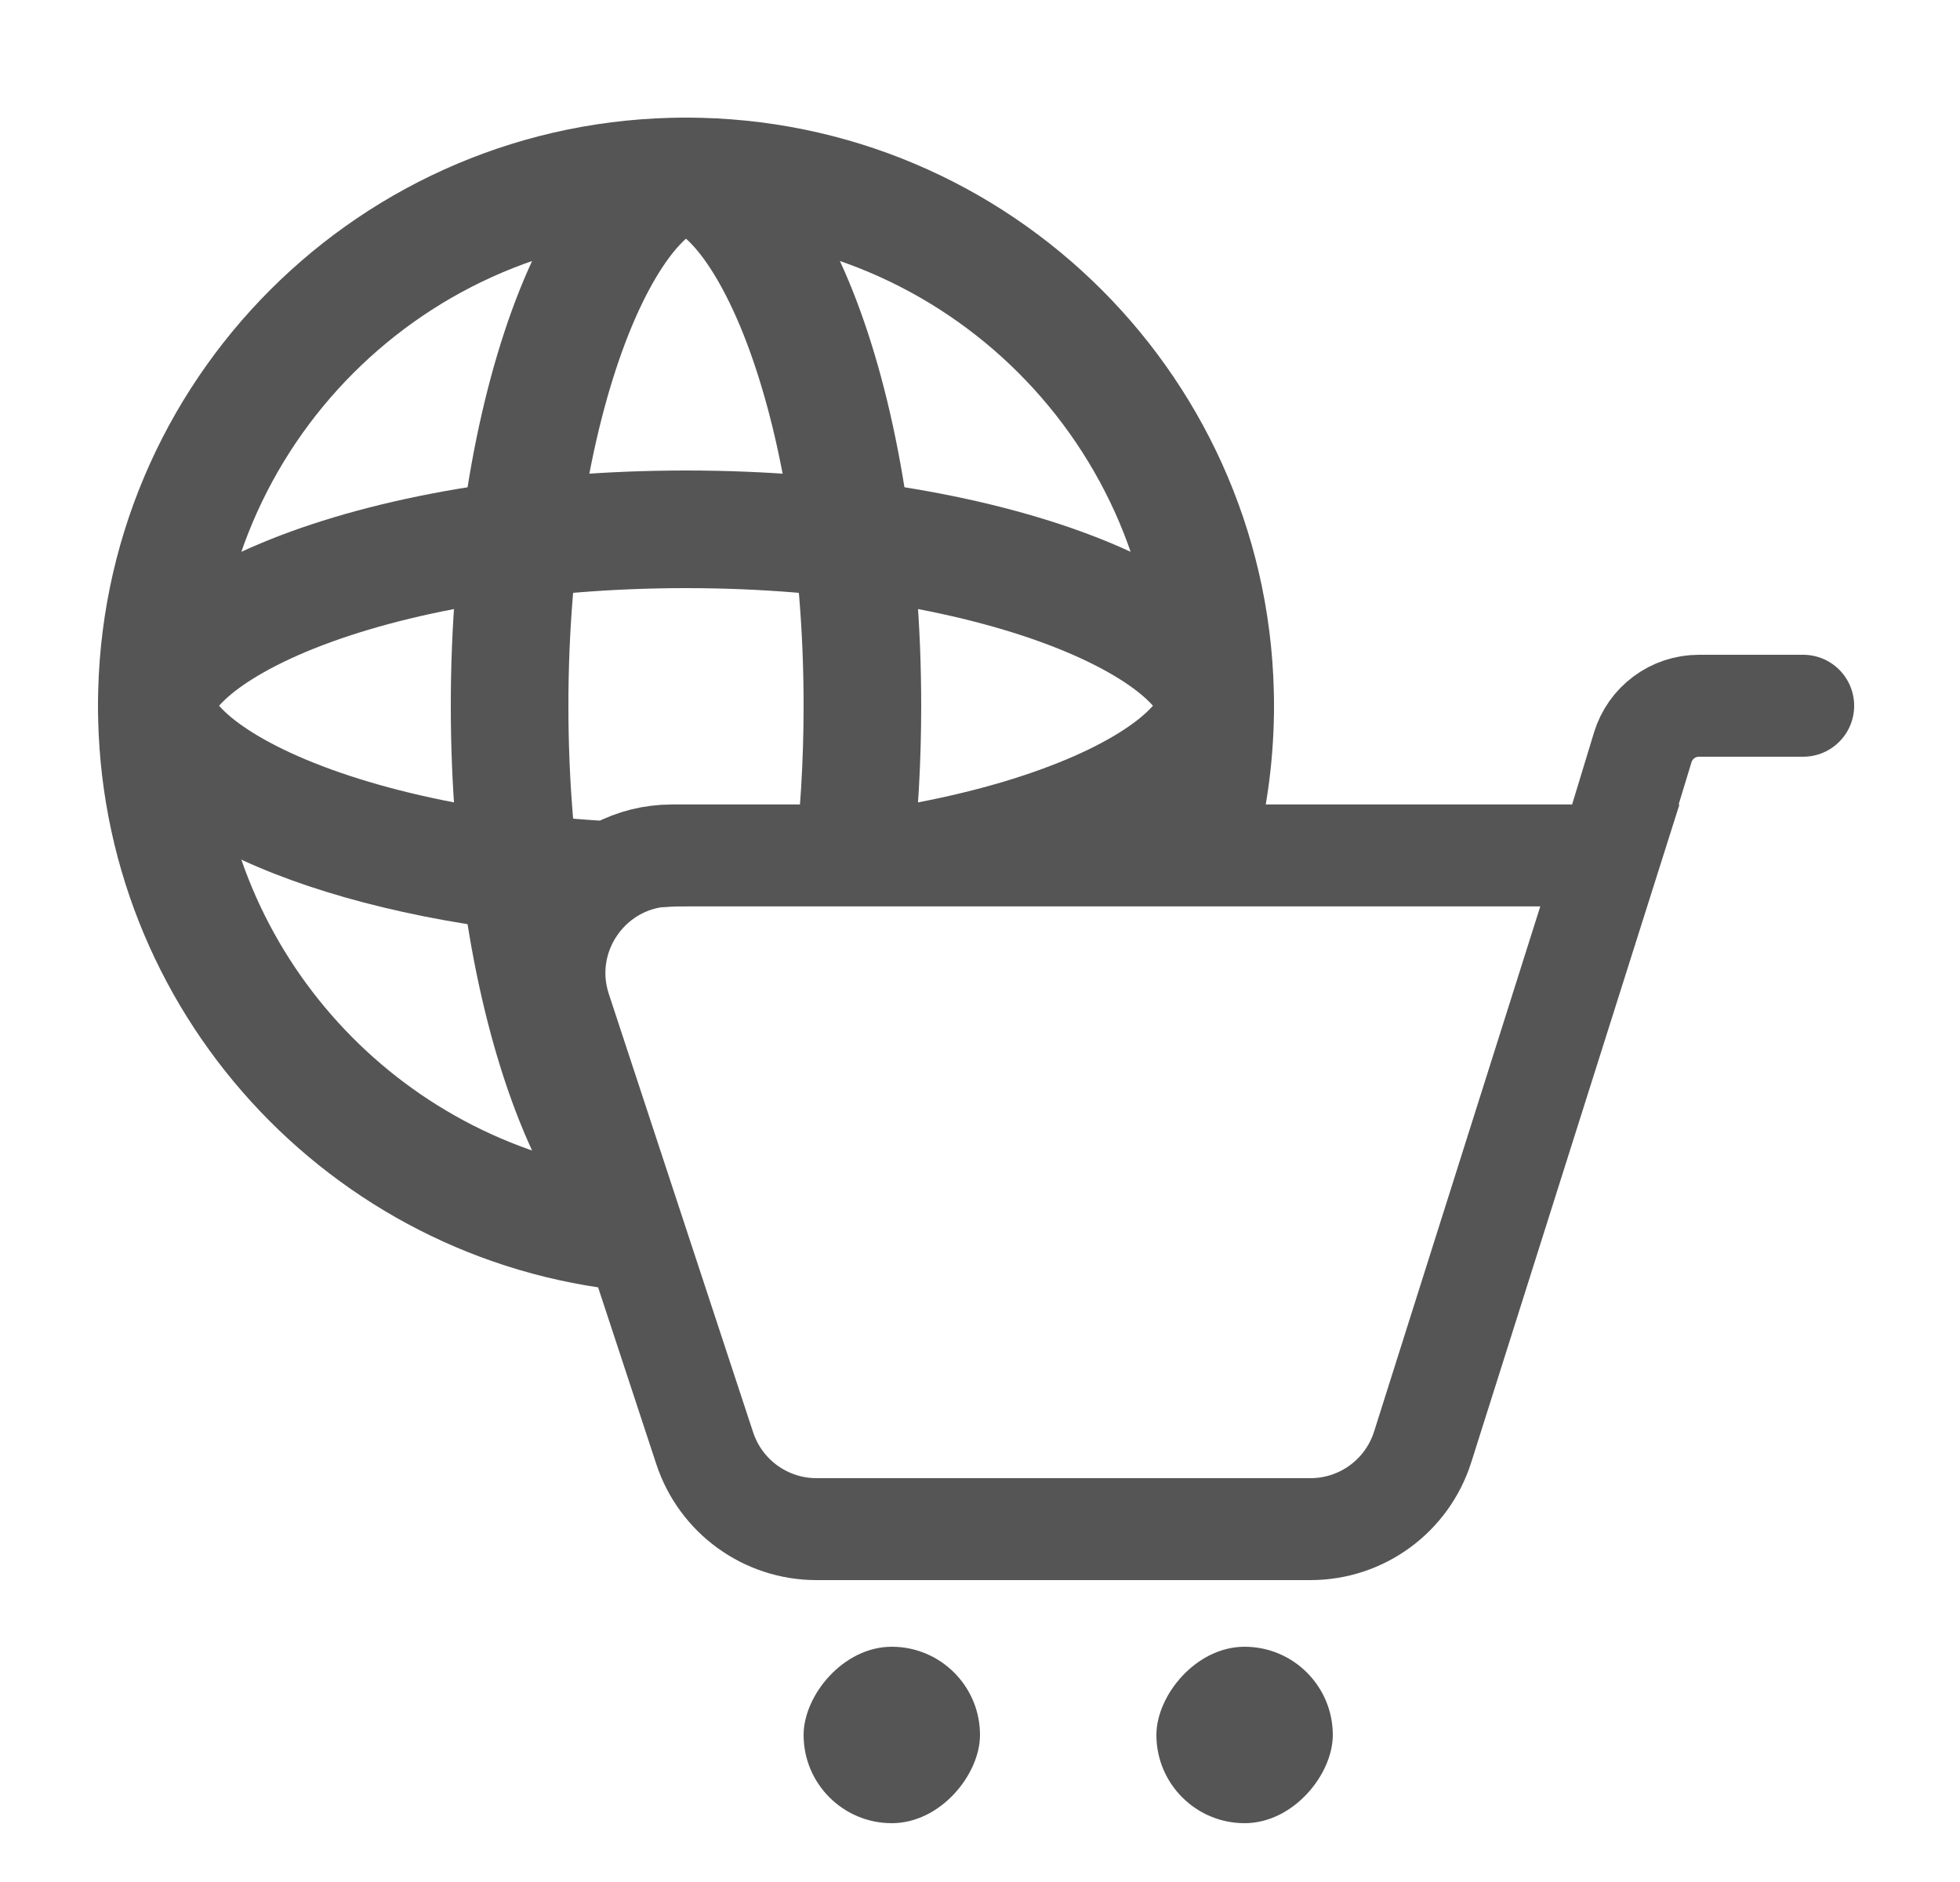
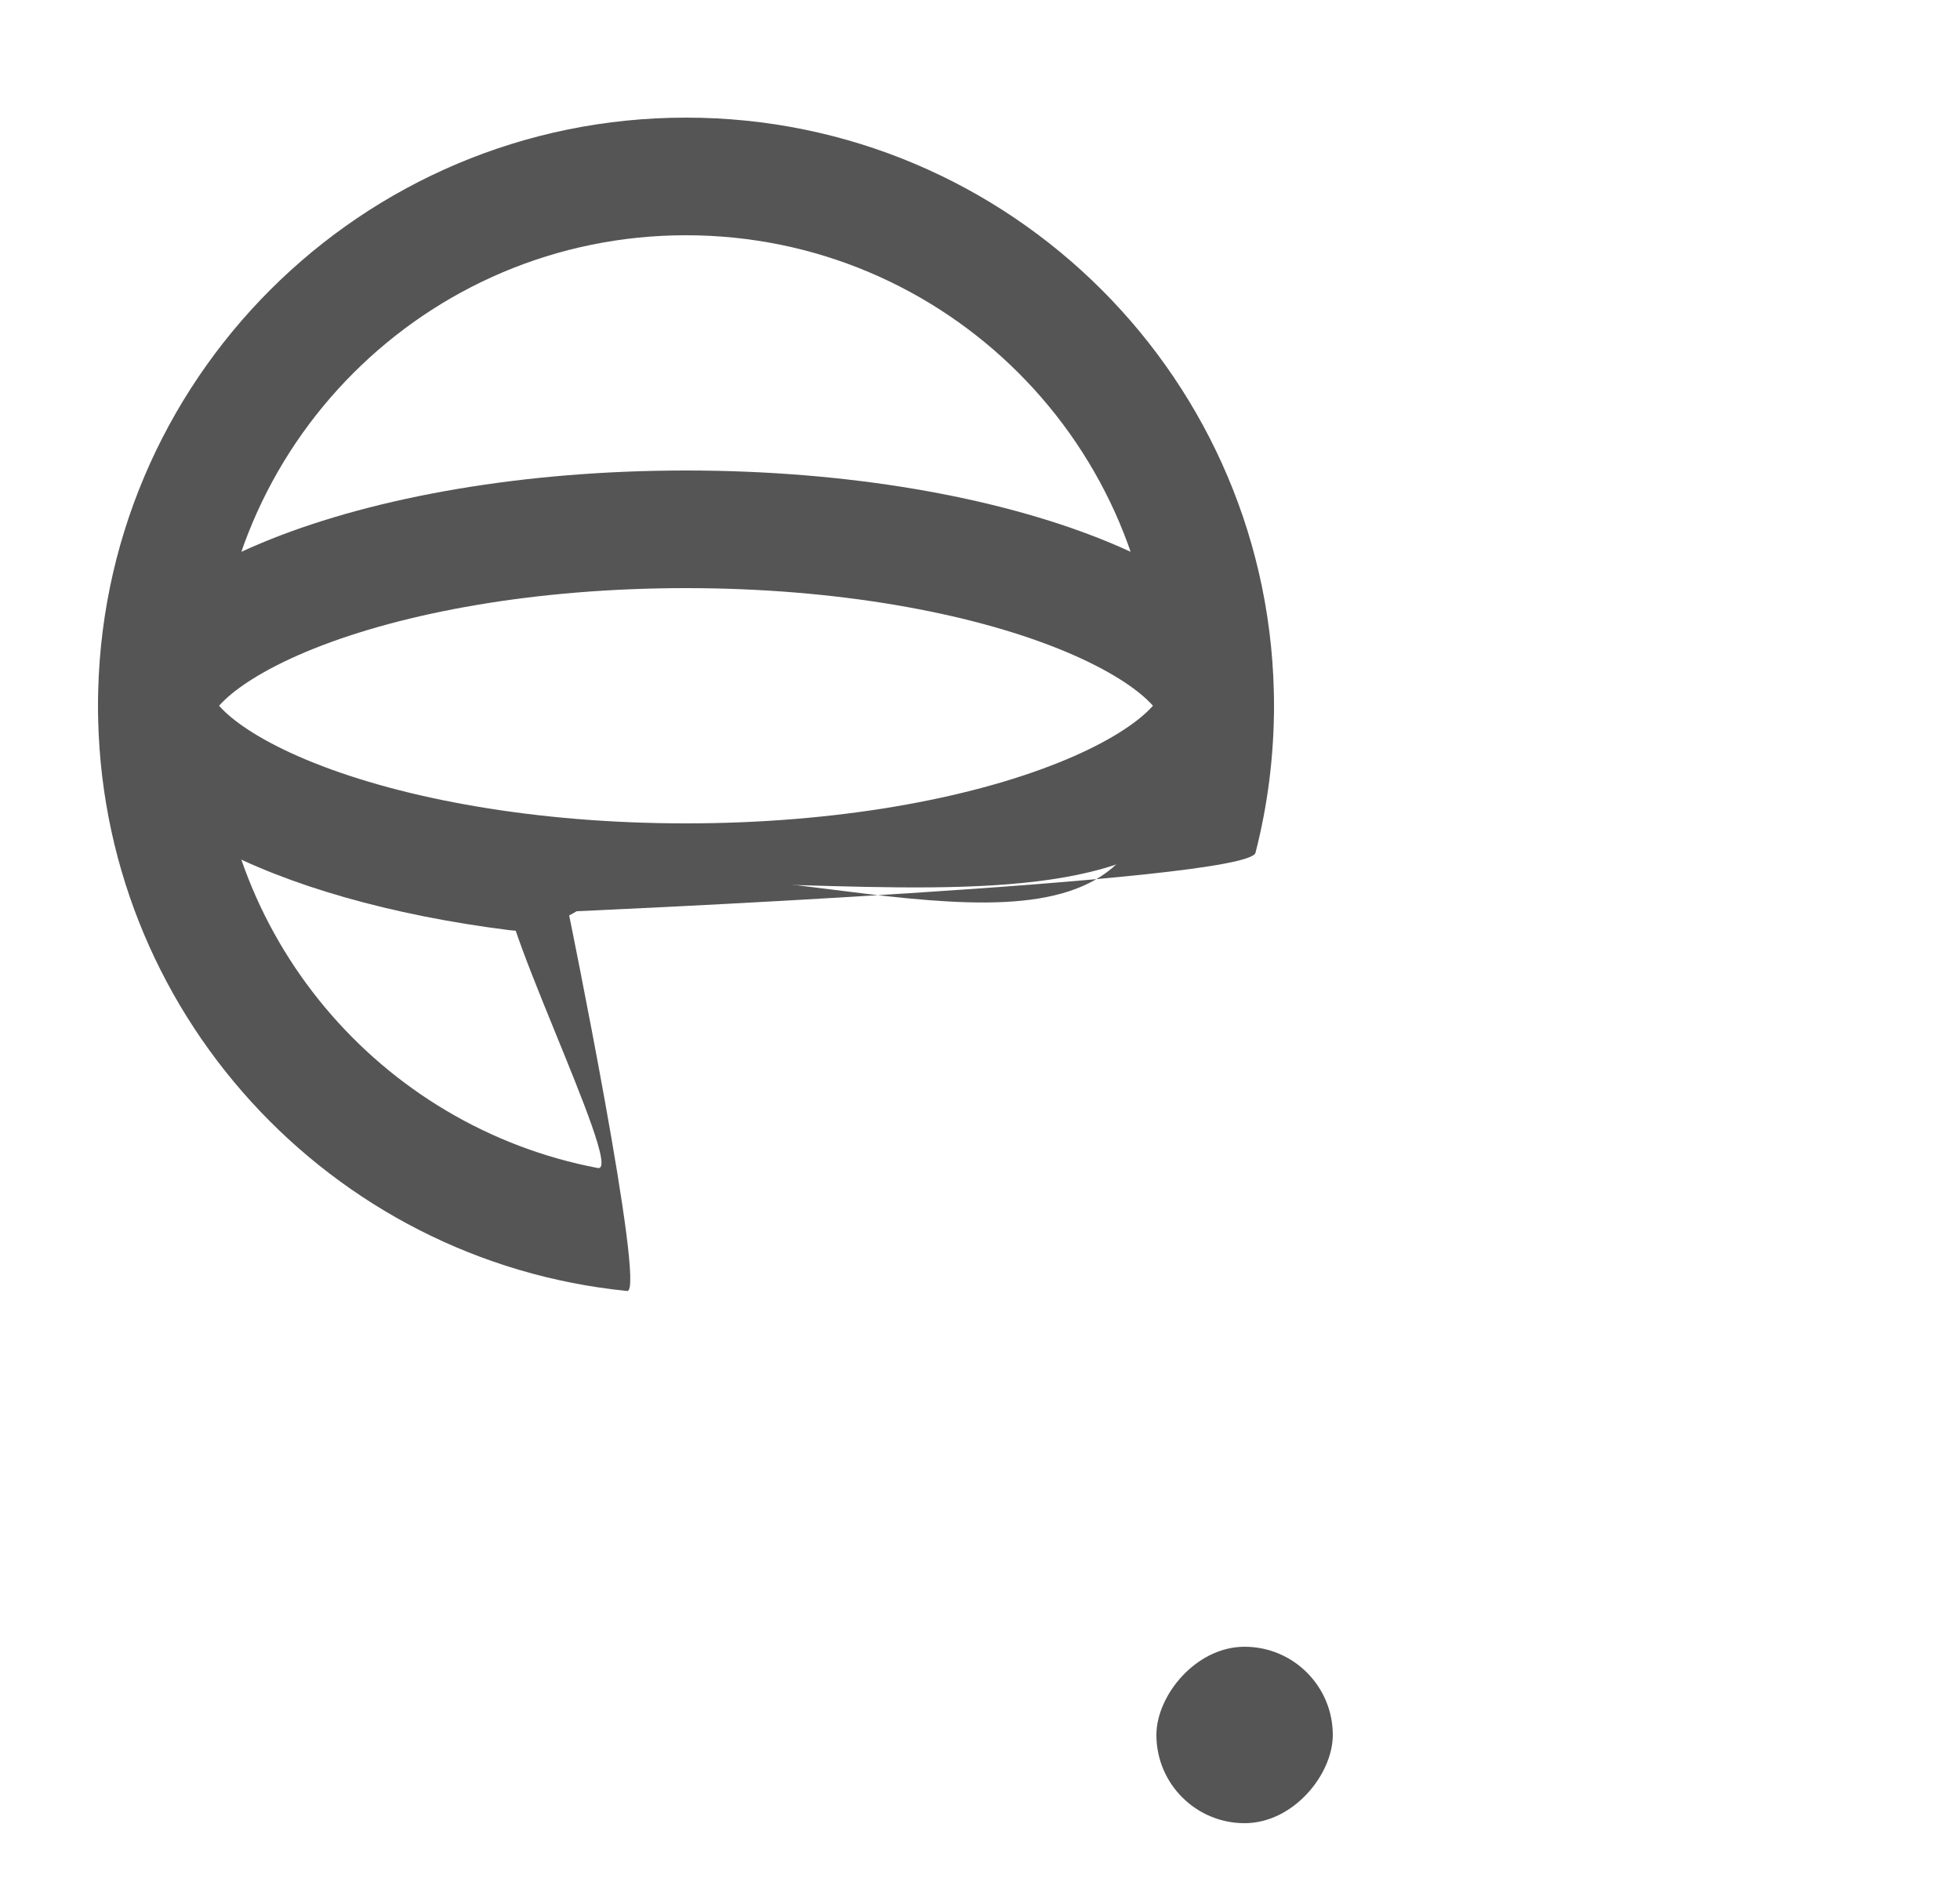
<svg xmlns="http://www.w3.org/2000/svg" width="25" height="24" viewBox="0 0 25 24" fill="none">
  <rect width="2.25" height="2.25" rx="1.125" transform="matrix(-1 0 0 1 17 21)" fill="#555555" />
-   <rect width="2.25" height="2.25" rx="1.125" transform="matrix(-1 0 0 1 12.5 21)" fill="#555555" />
  <path fill-rule="evenodd" clip-rule="evenodd" d="M6.5 11.25C9.314 10.625 13.17 12.393 14.375 10.875C14.615 10.572 14.75 9.551 14.75 9C14.75 5.686 12.064 3 8.75 3C5.436 3 2.75 5.686 2.75 9C2.75 11.929 4.849 14.368 7.625 14.895C7.989 14.964 6.115 11.25 6.5 11.25ZM7.25 11.625C7.25 11.625 15.917 11.25 16.014 10.875C16.168 10.276 16.25 9.647 16.25 9C16.25 4.858 12.892 1.5 8.75 1.5C4.608 1.5 1.25 4.858 1.25 9C1.25 12.889 4.21 16.087 8 16.463C8.247 16.488 7.25 11.625 7.25 11.625Z" fill="#555555" />
-   <path fill-rule="evenodd" clip-rule="evenodd" d="M7.25 13.125C7.482 12.545 7.287 12.23 7.423 11.409C7.454 11.226 10.1 11.255 10.124 11.062C10.205 10.421 10.25 9.728 10.25 9C10.25 7.071 9.934 5.394 9.479 4.254C9.249 3.68 9.013 3.316 8.828 3.12C8.798 3.088 8.772 3.063 8.75 3.044C8.728 3.063 8.702 3.088 8.672 3.12C8.487 3.316 8.251 3.68 8.021 4.254C7.566 5.394 7.25 7.071 7.25 9C7.25 10.929 7.566 12.607 8.021 13.746C8.251 14.32 7.906 14.676 8.092 14.871C8.122 14.903 8.148 14.928 8.169 14.947C8.191 14.928 8.217 14.903 8.247 14.871C8.433 14.676 7.02 13.699 7.25 13.125ZM8.088 15.005C8.088 15.005 8.09 15.003 8.095 15.002C8.09 15.004 8.088 15.005 8.088 15.005ZM8.244 15.002C8.249 15.003 8.251 15.005 8.251 15.005C8.251 15.005 8.249 15.004 8.244 15.002ZM8.832 2.987C8.832 2.987 8.829 2.988 8.824 2.99C8.829 2.987 8.832 2.987 8.832 2.987ZM8.676 2.99C8.671 2.988 8.668 2.987 8.668 2.987C8.668 2.987 8.671 2.987 8.676 2.99ZM8.75 16.5C9.125 16.5 7.029 14.475 7.479 11.751C7.521 11.492 11.604 11.334 11.635 11.062C11.71 10.407 11.75 9.715 11.75 9C11.75 4.858 10.407 1.5 8.75 1.5C7.093 1.5 5.75 4.858 5.75 9C5.75 13.142 7.093 16.5 8.75 16.5Z" fill="#555555" />
  <path fill-rule="evenodd" clip-rule="evenodd" d="M13.496 8.271C12.357 7.815 10.679 7.5 8.75 7.5C6.821 7.5 5.144 7.815 4.004 8.271C3.43 8.501 3.066 8.737 2.87 8.922C2.838 8.952 2.813 8.978 2.794 9C2.813 9.021 2.838 9.047 2.87 9.078C3.066 9.263 3.43 9.499 4.004 9.728C5.144 10.184 6.821 10.5 8.75 10.5C10.679 10.5 12.357 10.184 13.496 9.728C14.07 9.499 14.434 9.263 14.63 9.078C14.662 9.047 14.687 9.021 14.706 9C14.687 8.978 14.662 8.952 14.63 8.922C14.434 8.737 14.07 8.501 13.496 8.271ZM14.763 9.081C14.763 9.081 14.762 9.079 14.76 9.074C14.763 9.079 14.763 9.081 14.763 9.081ZM14.76 8.926C14.762 8.92 14.763 8.918 14.763 8.918C14.763 8.918 14.763 8.92 14.76 8.926ZM2.737 8.918C2.737 8.918 2.738 8.92 2.74 8.926C2.737 8.92 2.737 8.918 2.737 8.918ZM2.74 9.074C2.738 9.079 2.737 9.081 2.737 9.081C2.737 9.081 2.737 9.079 2.74 9.074ZM16.25 9C16.25 7.343 12.892 6 8.75 6C4.608 6 1.25 7.343 1.25 9C1.25 10.343 3.457 11.48 6.5 11.862C7.21 11.951 7.591 11.25 8.375 11.25C10.758 11.25 13.256 11.555 14.63 10.862C15.644 10.351 16.25 9.703 16.25 9Z" fill="#555555" />
-   <path d="M23 9H21.67C21.34 9 21.049 9.216 20.953 9.532L20.534 10.909M20.534 10.909L18.146 18.453C17.948 19.076 17.37 19.5 16.716 19.5H10.414C9.766 19.5 9.192 19.084 8.989 18.469L7.148 12.878C6.829 11.908 7.552 10.909 8.573 10.909H16.4H20.534Z" stroke="#555555" stroke-width="1.3" stroke-linecap="round" />
</svg>